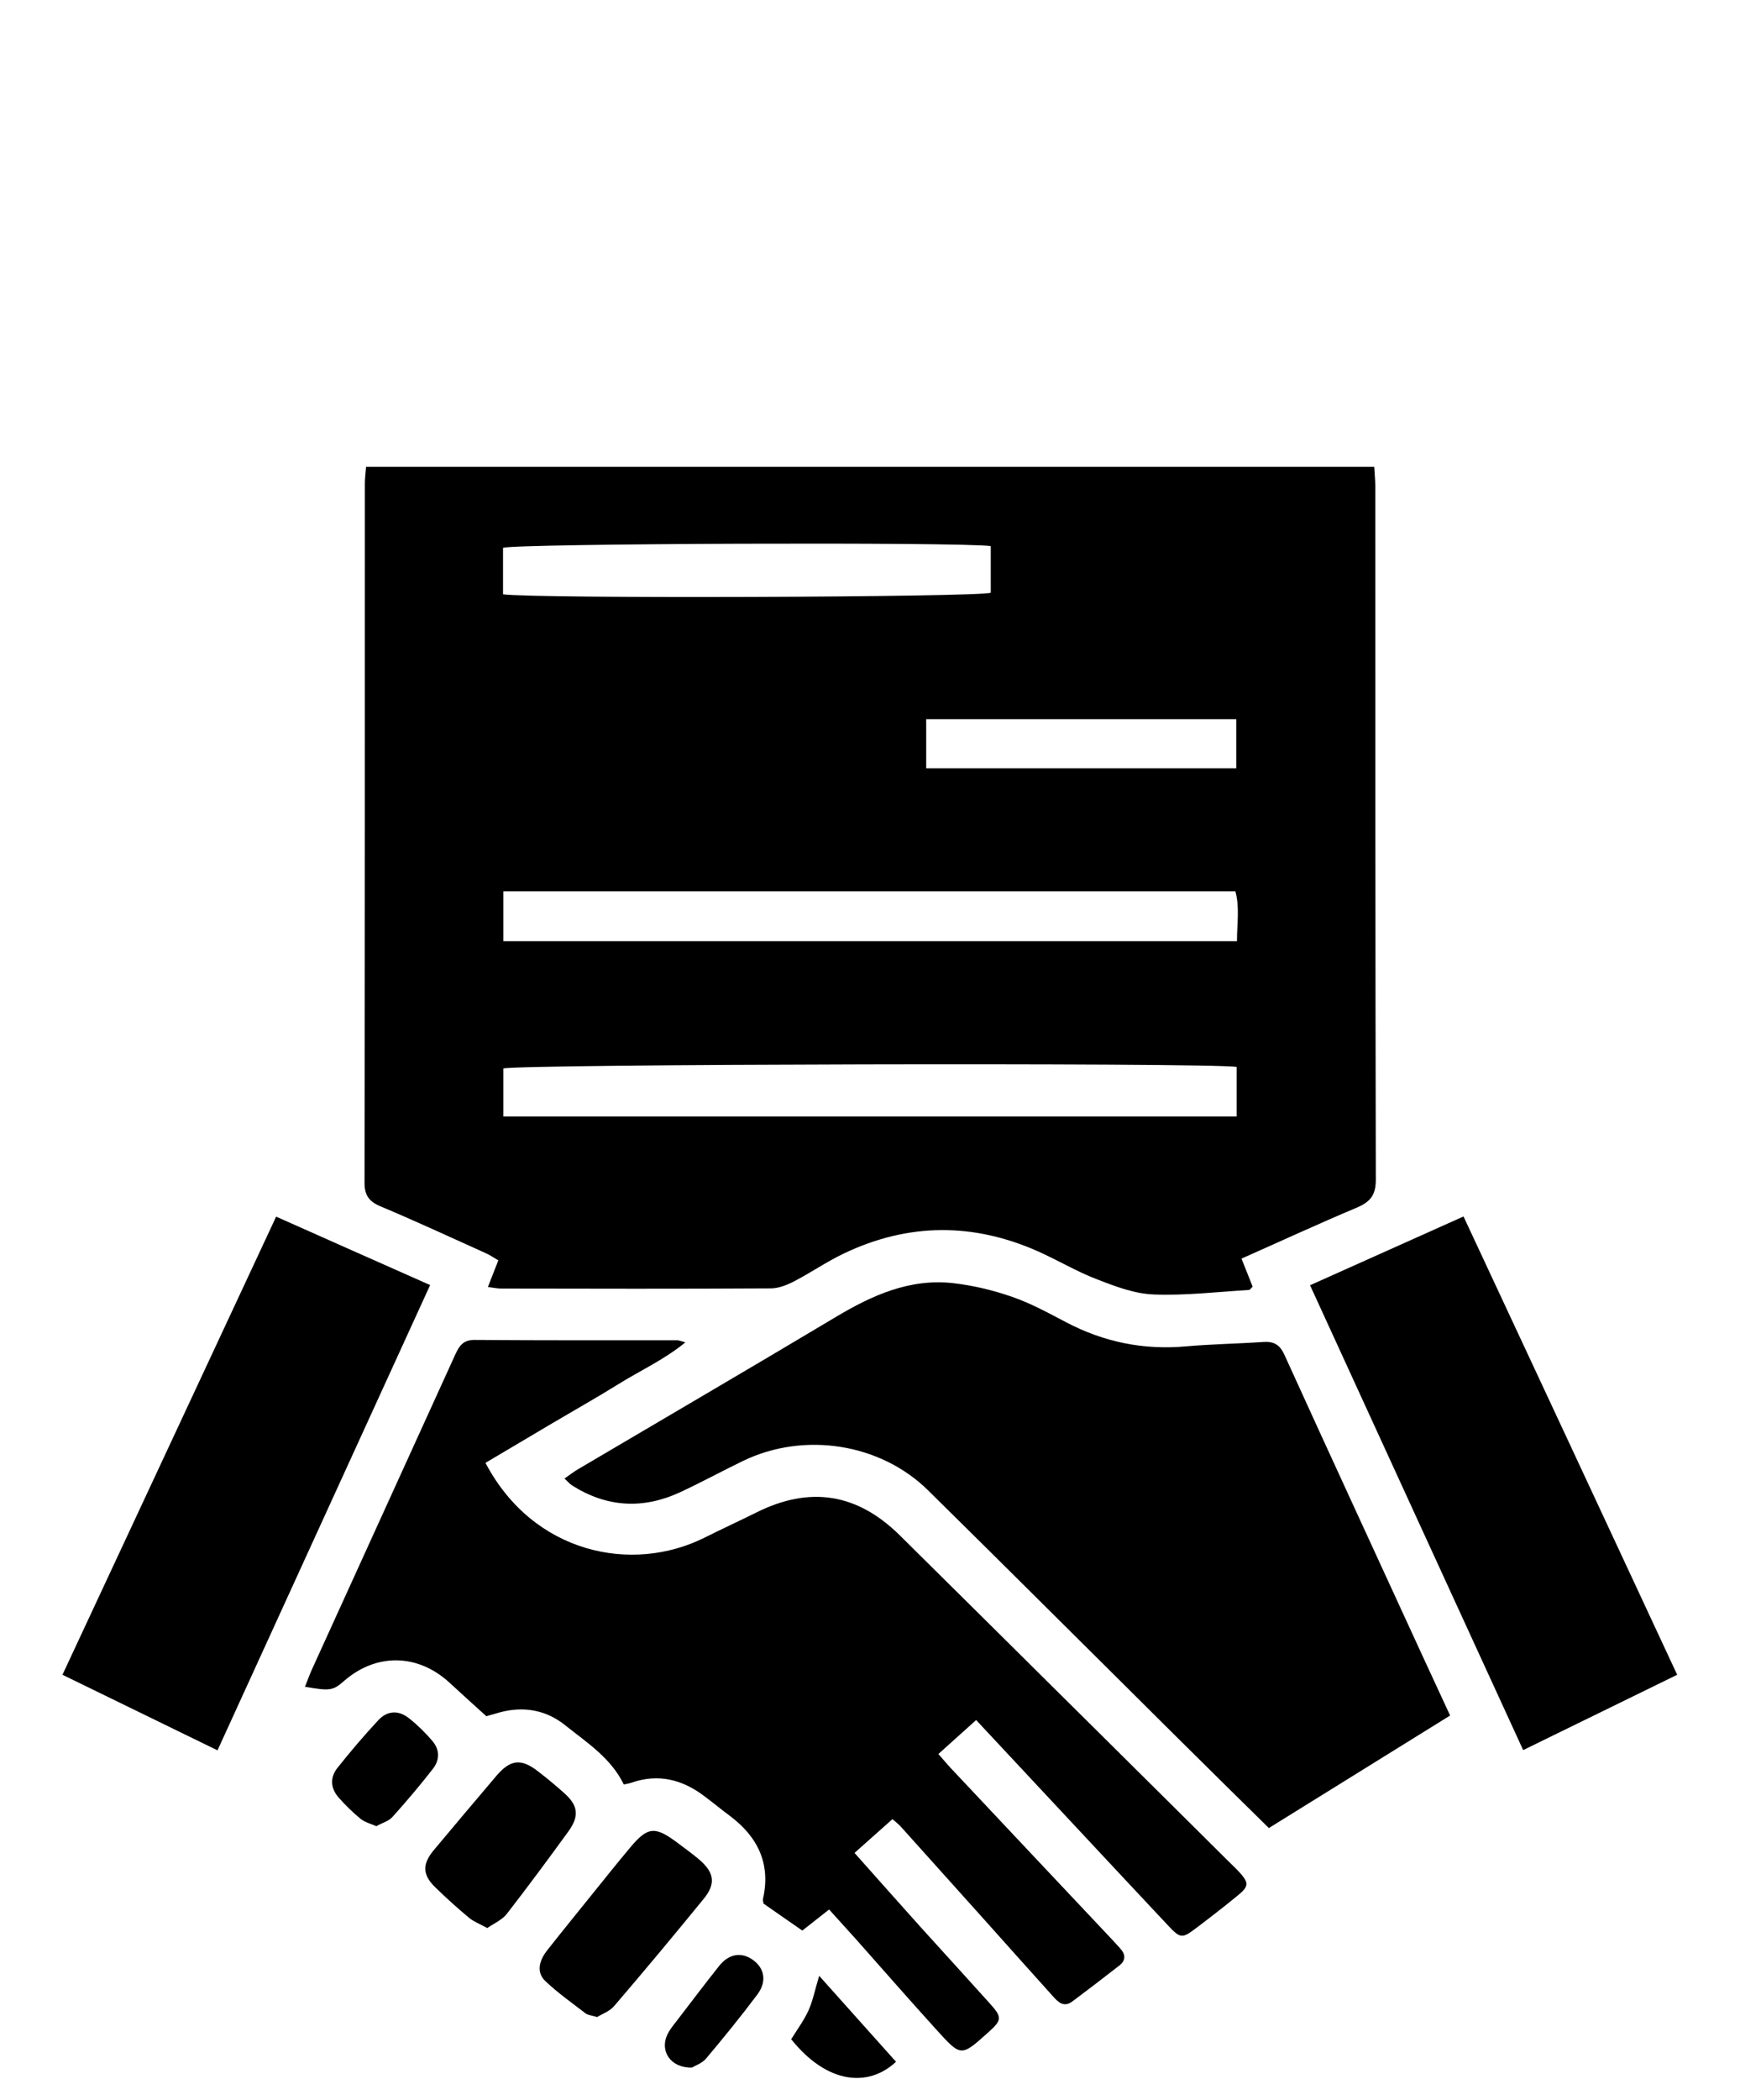
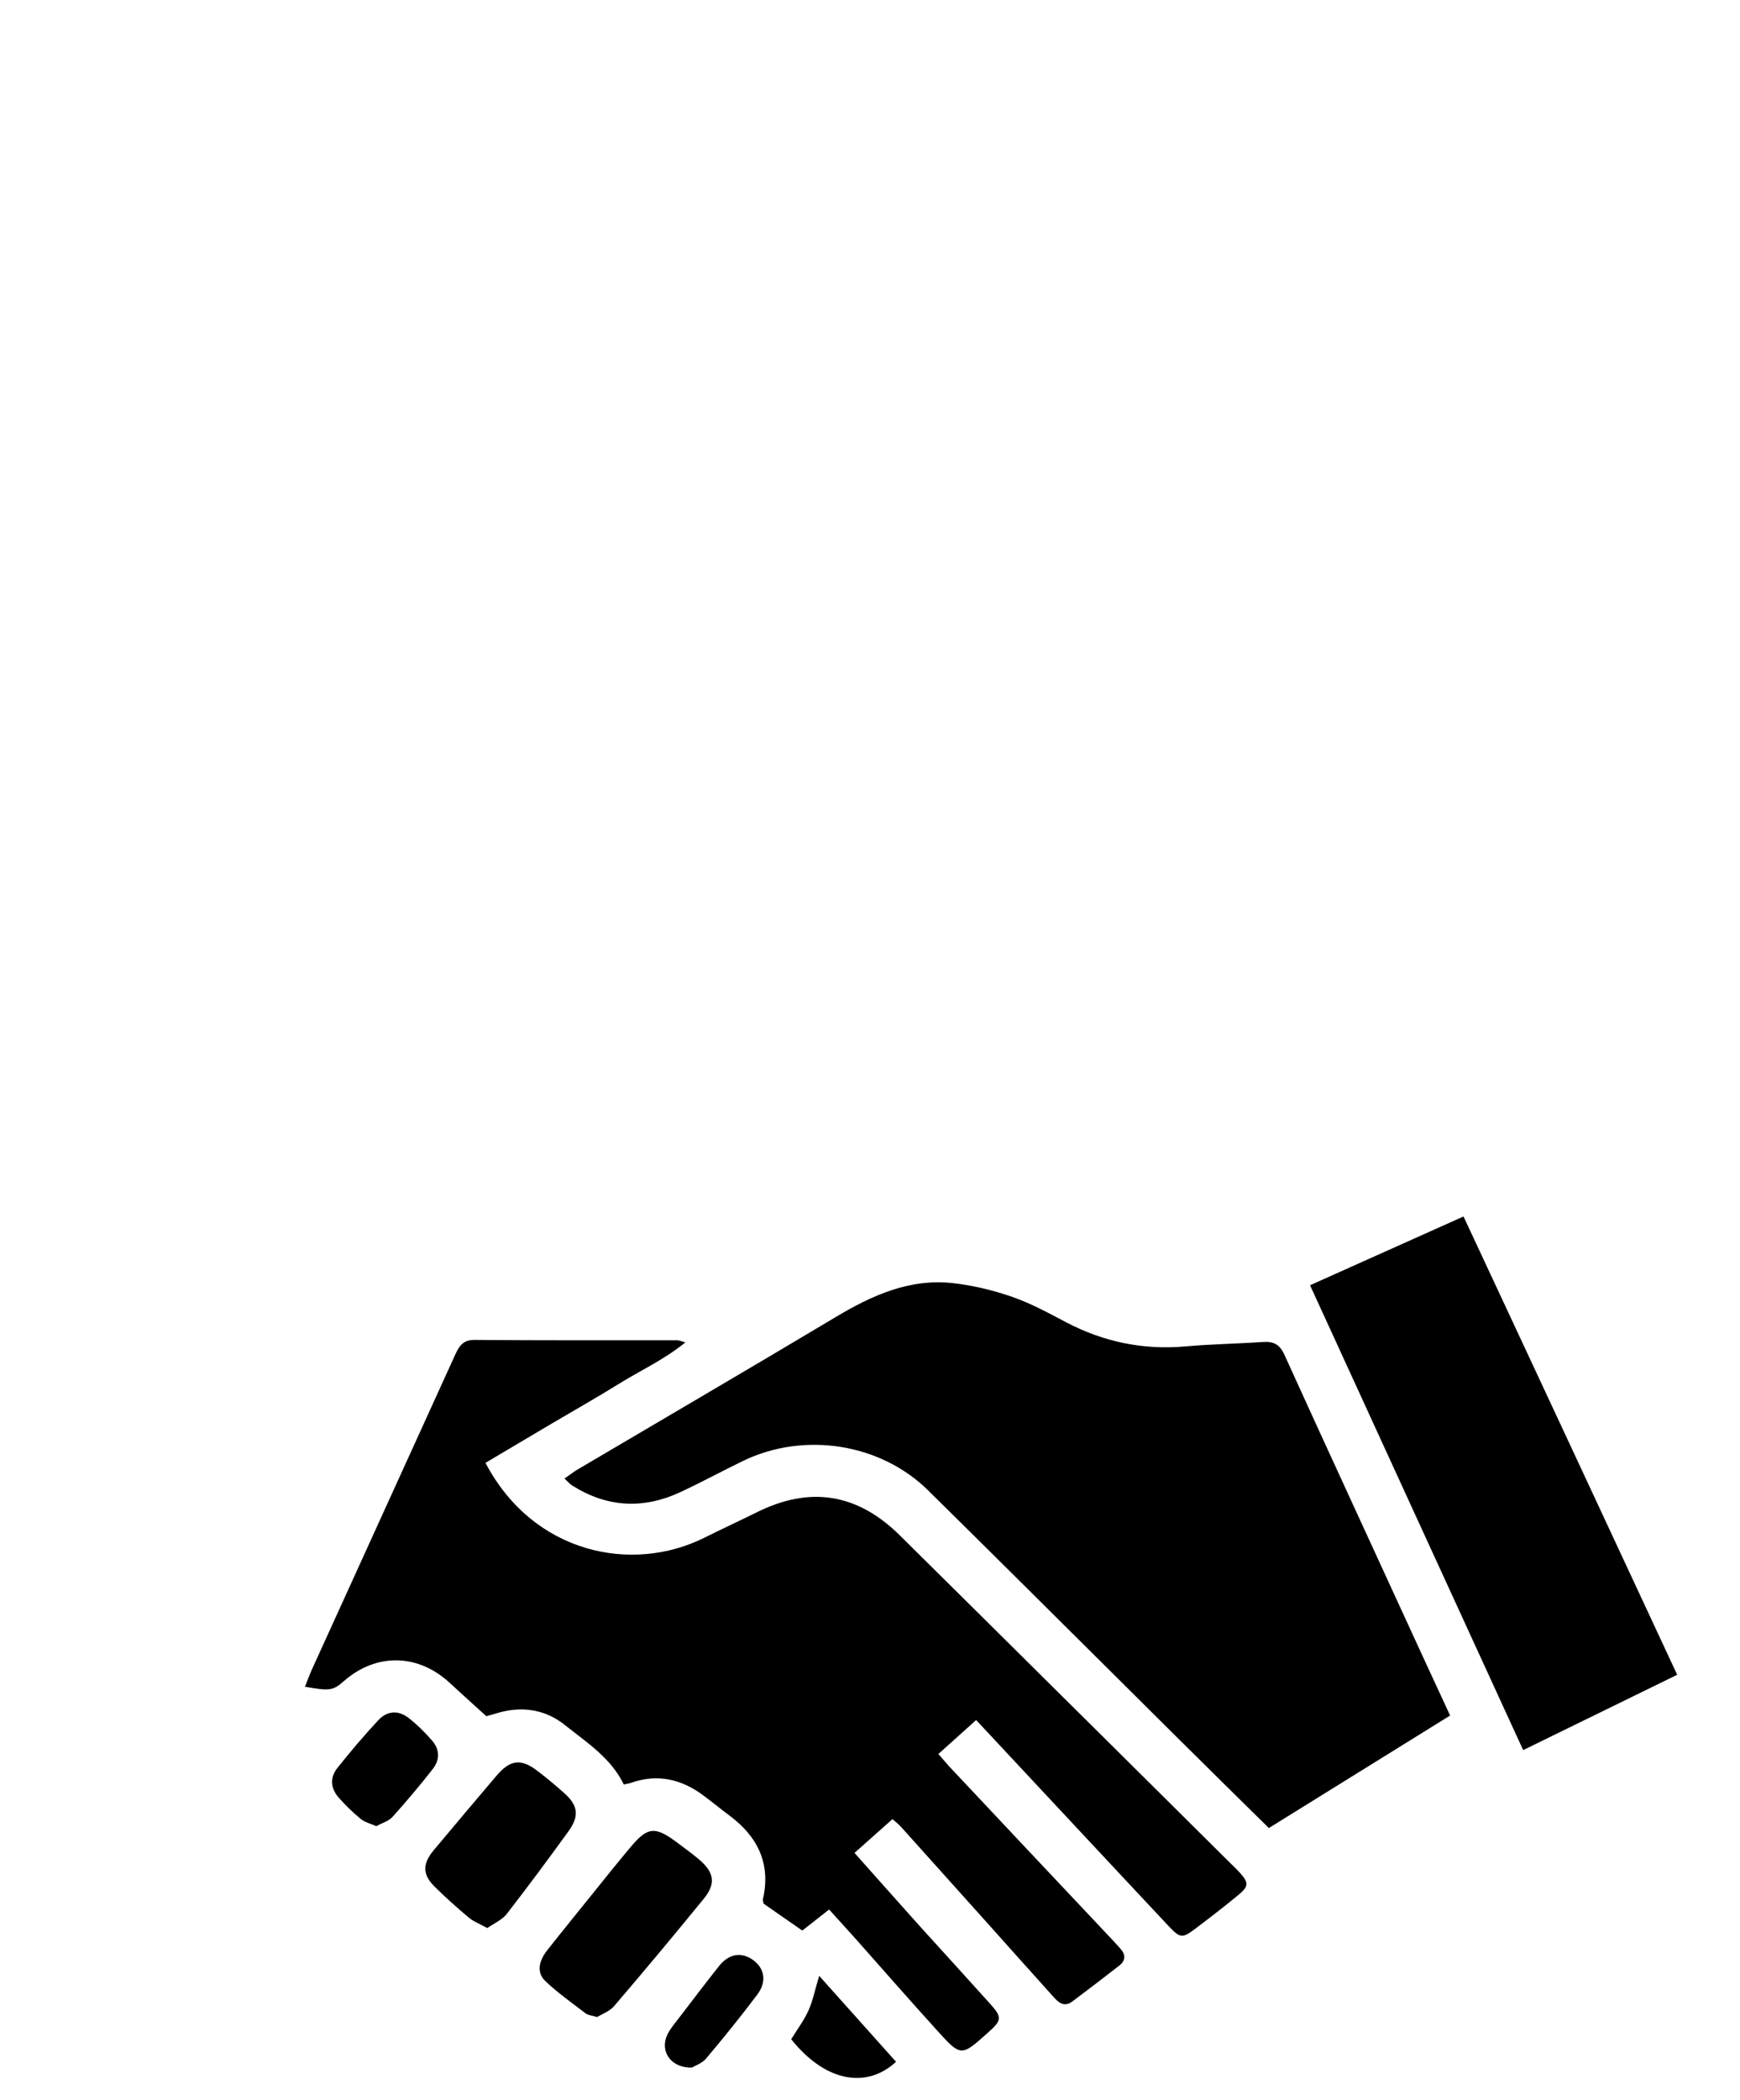
<svg xmlns="http://www.w3.org/2000/svg" id="Layer_1" viewBox="0 0 100 120.6">
-   <path d="M28.04,73.91c.21-.53.39-.99.6-1.53-.26-.15-.49-.31-.74-.42-2-.9-4-1.83-6.03-2.68-.67-.28-.93-.65-.92-1.39.02-13.38.02-26.77.02-40.15,0-.29.04-.57.07-.93h57.94c.02.41.06.76.06,1.12,0,13.27,0,26.55.03,39.82,0,.9-.33,1.28-1.11,1.61-2.19.92-4.35,1.92-6.61,2.92.24.59.44,1.11.64,1.61-.1.1-.15.18-.2.19-1.83.11-3.66.33-5.48.26-1.1-.04-2.21-.46-3.26-.87-1.16-.44-2.24-1.09-3.38-1.6-3.73-1.66-7.46-1.65-11.16.11-.99.47-1.9,1.1-2.88,1.61-.41.21-.89.4-1.33.4-5.17.03-10.34.02-15.51.01-.21,0-.42-.05-.75-.09ZM28.93,54.05h42.16c0-1.01.16-1.95-.09-2.86H28.93v2.86ZM71.07,61.27c-1.79-.25-41.38-.16-42.14.09v2.76h42.14v-2.85ZM28.91,34.13c1.83.26,27.29.17,28.03-.09v-2.68c-1.81-.24-27.27-.15-28.03.1v2.67ZM71.05,41.3h-17.82v2.82h17.82v-2.82Z" />
  <path d="M17.51,96.91c.14-.35.26-.68.4-1,2.75-6.04,5.5-12.07,8.25-18.11.23-.5.45-.85,1.1-.85,3.89.03,7.77.02,11.66.02.1,0,.21.05.47.12-1.24,1.01-2.6,1.62-3.85,2.4-1.24.77-2.52,1.49-3.79,2.24-1.29.76-2.57,1.52-3.85,2.28,2.76,5.24,8.45,6.37,12.6,4.29.98-.49,1.98-.95,2.97-1.44,3.06-1.53,5.79-1.11,8.24,1.31,3.11,3.07,6.2,6.14,9.3,9.21,3.18,3.15,6.36,6.3,9.53,9.45.23.23.48.46.7.7.54.6.54.8-.11,1.33-.79.65-1.61,1.28-2.43,1.9-.76.57-.87.56-1.55-.16-2.03-2.16-4.06-4.34-6.09-6.51-1.63-1.74-3.25-3.48-4.96-5.31-.72.65-1.41,1.27-2.17,1.95.28.31.5.59.75.85,3.07,3.26,6.13,6.52,9.2,9.77.18.19.35.38.52.57.3.34.29.67-.06.95-.9.7-1.8,1.39-2.71,2.07-.49.36-.81.05-1.12-.3-1.3-1.45-2.6-2.89-3.89-4.34-1.62-1.8-3.23-3.6-4.85-5.4-.12-.13-.26-.24-.48-.43-.72.64-1.42,1.26-2.18,1.94,1.31,1.47,2.55,2.87,3.79,4.25,1.33,1.47,2.67,2.93,3.99,4.4.72.8.7.95-.12,1.68-1.53,1.37-1.54,1.38-2.91-.13-1.58-1.74-3.12-3.5-4.68-5.26-.49-.54-.98-1.08-1.53-1.69-.55.43-1.05.83-1.54,1.21-.77-.53-1.48-1.03-2.23-1.55,0-.06-.05-.17-.03-.27.46-2.03-.31-3.58-1.92-4.78-.5-.37-.98-.77-1.48-1.14-1.25-.94-2.62-1.28-4.14-.76-.13.05-.28.07-.46.11-.74-1.53-2.13-2.41-3.38-3.41-1.09-.87-2.38-1.1-3.75-.73-.31.09-.63.18-.77.22-.76-.69-1.44-1.3-2.11-1.92-1.82-1.68-4.21-1.72-6.06-.11-.64.56-.81.59-2.24.34Z" />
  <path d="M72.9,104.96c-1.86-1.83-3.61-3.55-5.35-5.28-4.74-4.7-9.46-9.41-14.21-14.09-2.75-2.71-7.12-3.38-10.62-1.7-1.22.59-2.41,1.24-3.64,1.81-2.12.98-4.19.87-6.18-.38-.15-.09-.26-.23-.46-.41.29-.2.51-.37.74-.51,4.95-2.92,9.92-5.82,14.86-8.77,2.09-1.25,4.25-2.22,6.74-1.94,1.15.13,2.31.41,3.4.79,1.07.37,2.07.92,3.08,1.45,2.17,1.14,4.45,1.61,6.9,1.39,1.46-.13,2.93-.15,4.39-.25.63-.05.99.12,1.27.74,2.67,5.87,5.38,11.72,8.07,17.58.46.99.92,1.99,1.45,3.13-3.48,2.16-6.92,4.29-10.43,6.47Z" />
-   <path d="M12.5,100.52c-3.03-1.48-5.91-2.88-8.91-4.34,4.1-8.78,8.15-17.47,12.28-26.31,2.94,1.31,5.83,2.59,8.85,3.93-4.08,8.92-8.11,17.73-12.22,26.72Z" />
  <path d="M87.54,100.51c-4.12-8.97-8.15-17.76-12.25-26.7,2.94-1.32,5.83-2.61,8.82-3.95,4.1,8.78,8.16,17.47,12.28,26.32-2.95,1.44-5.85,2.86-8.86,4.33Z" />
  <path d="M34.33,115.84c-.33-.1-.53-.11-.67-.21-.78-.6-1.59-1.17-2.31-1.85-.5-.47-.42-1.12.1-1.78.86-1.09,1.74-2.17,2.61-3.25.71-.88,1.42-1.77,2.15-2.64,1.02-1.22,1.43-1.25,2.74-.27.41.31.83.61,1.22.94.88.75.99,1.39.27,2.27-1.69,2.07-3.4,4.12-5.14,6.15-.26.31-.7.46-.99.64Z" />
  <path d="M28.01,110.73c-.43-.24-.78-.37-1.05-.59-.67-.56-1.33-1.15-1.96-1.77-.72-.7-.74-1.32-.07-2.12,1.2-1.43,2.4-2.86,3.61-4.28.8-.93,1.41-.99,2.36-.26.52.4,1.03.82,1.52,1.26.8.71.89,1.31.25,2.2-1.16,1.6-2.34,3.19-3.55,4.75-.27.34-.73.54-1.11.8Z" />
  <path d="M21.64,104.88c-.34-.15-.68-.23-.92-.43-.45-.37-.87-.78-1.26-1.22-.46-.53-.51-1.14-.07-1.7.75-.94,1.53-1.86,2.35-2.74.52-.56,1.17-.59,1.77-.11.48.38.93.82,1.33,1.29.43.5.45,1.08.04,1.61-.74.95-1.52,1.87-2.32,2.76-.22.25-.61.35-.94.54Z" />
  <path d="M39.78,118.74c-1.25.03-1.88-.96-1.42-1.91.14-.29.36-.55.56-.81.8-1.04,1.59-2.09,2.41-3.12.56-.7,1.27-.81,1.92-.36.69.48.84,1.25.27,2.01-.94,1.25-1.93,2.47-2.94,3.67-.24.28-.64.41-.8.51Z" />
  <path d="M51.49,118.41c-1.58,1.47-3.94,1.29-6.02-1.3.33-.53.72-1.06.99-1.64.26-.58.38-1.22.62-2,1.5,1.68,2.94,3.29,4.42,4.94Z" />
</svg>